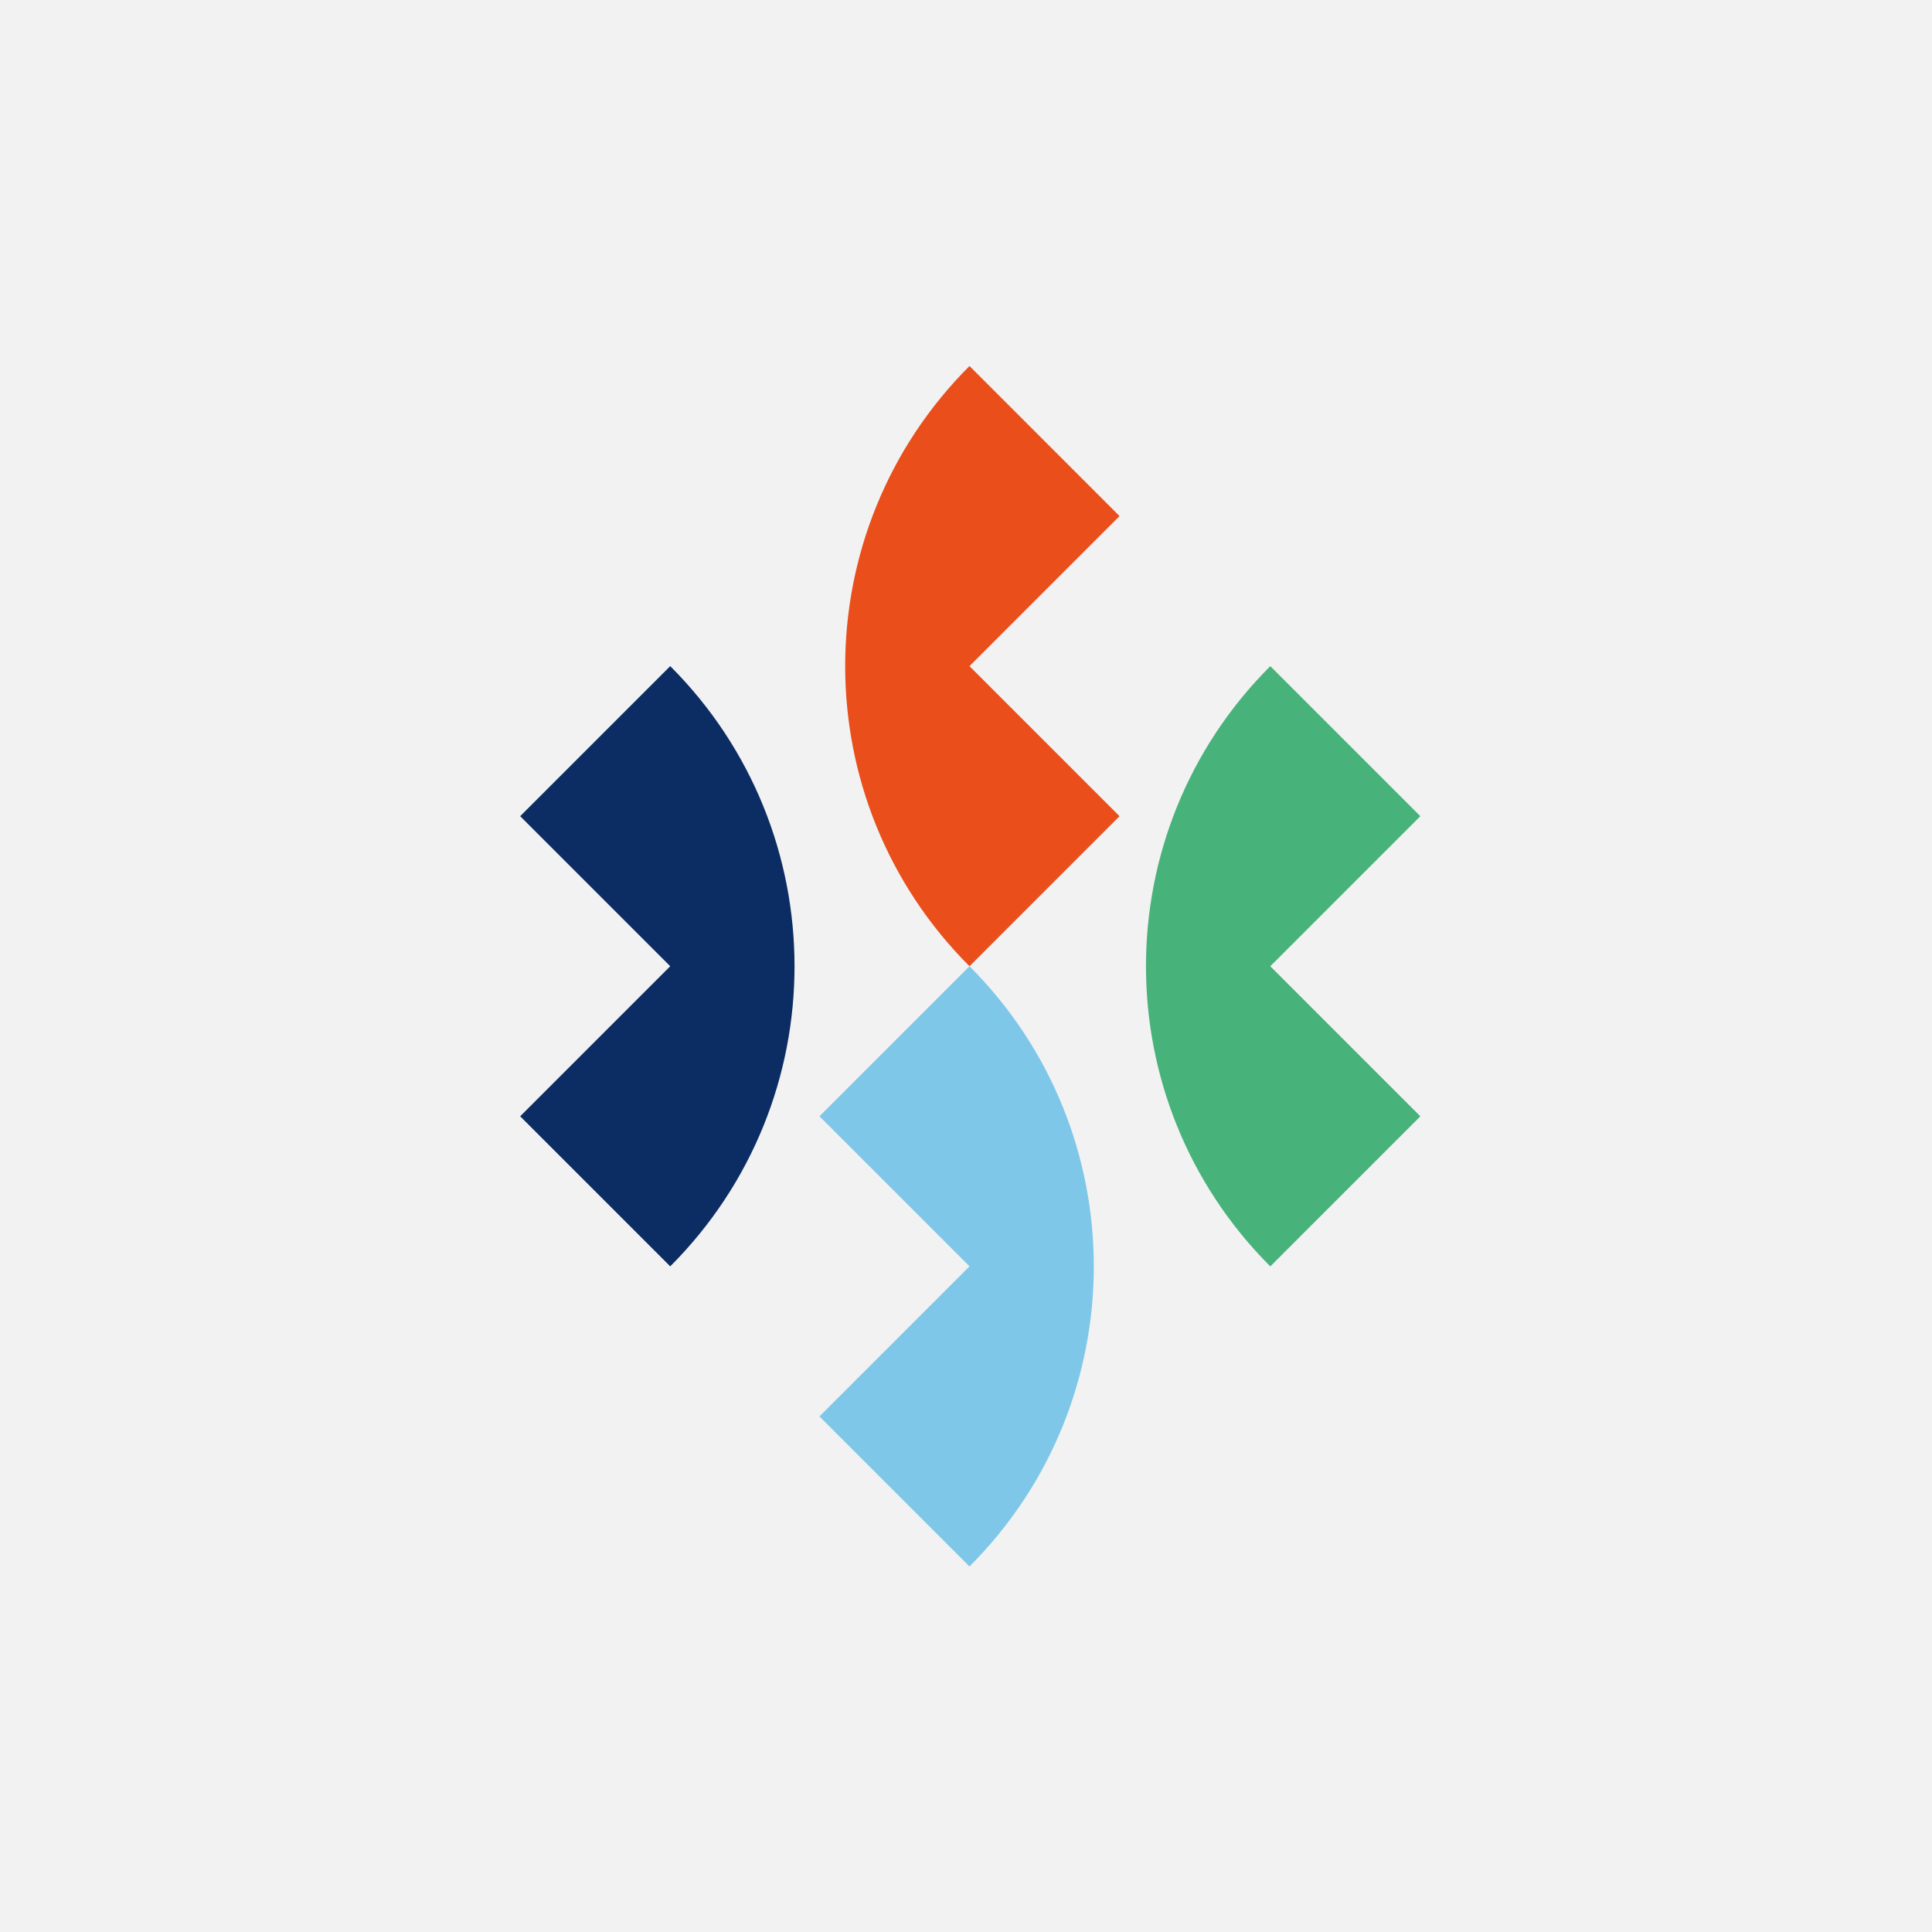
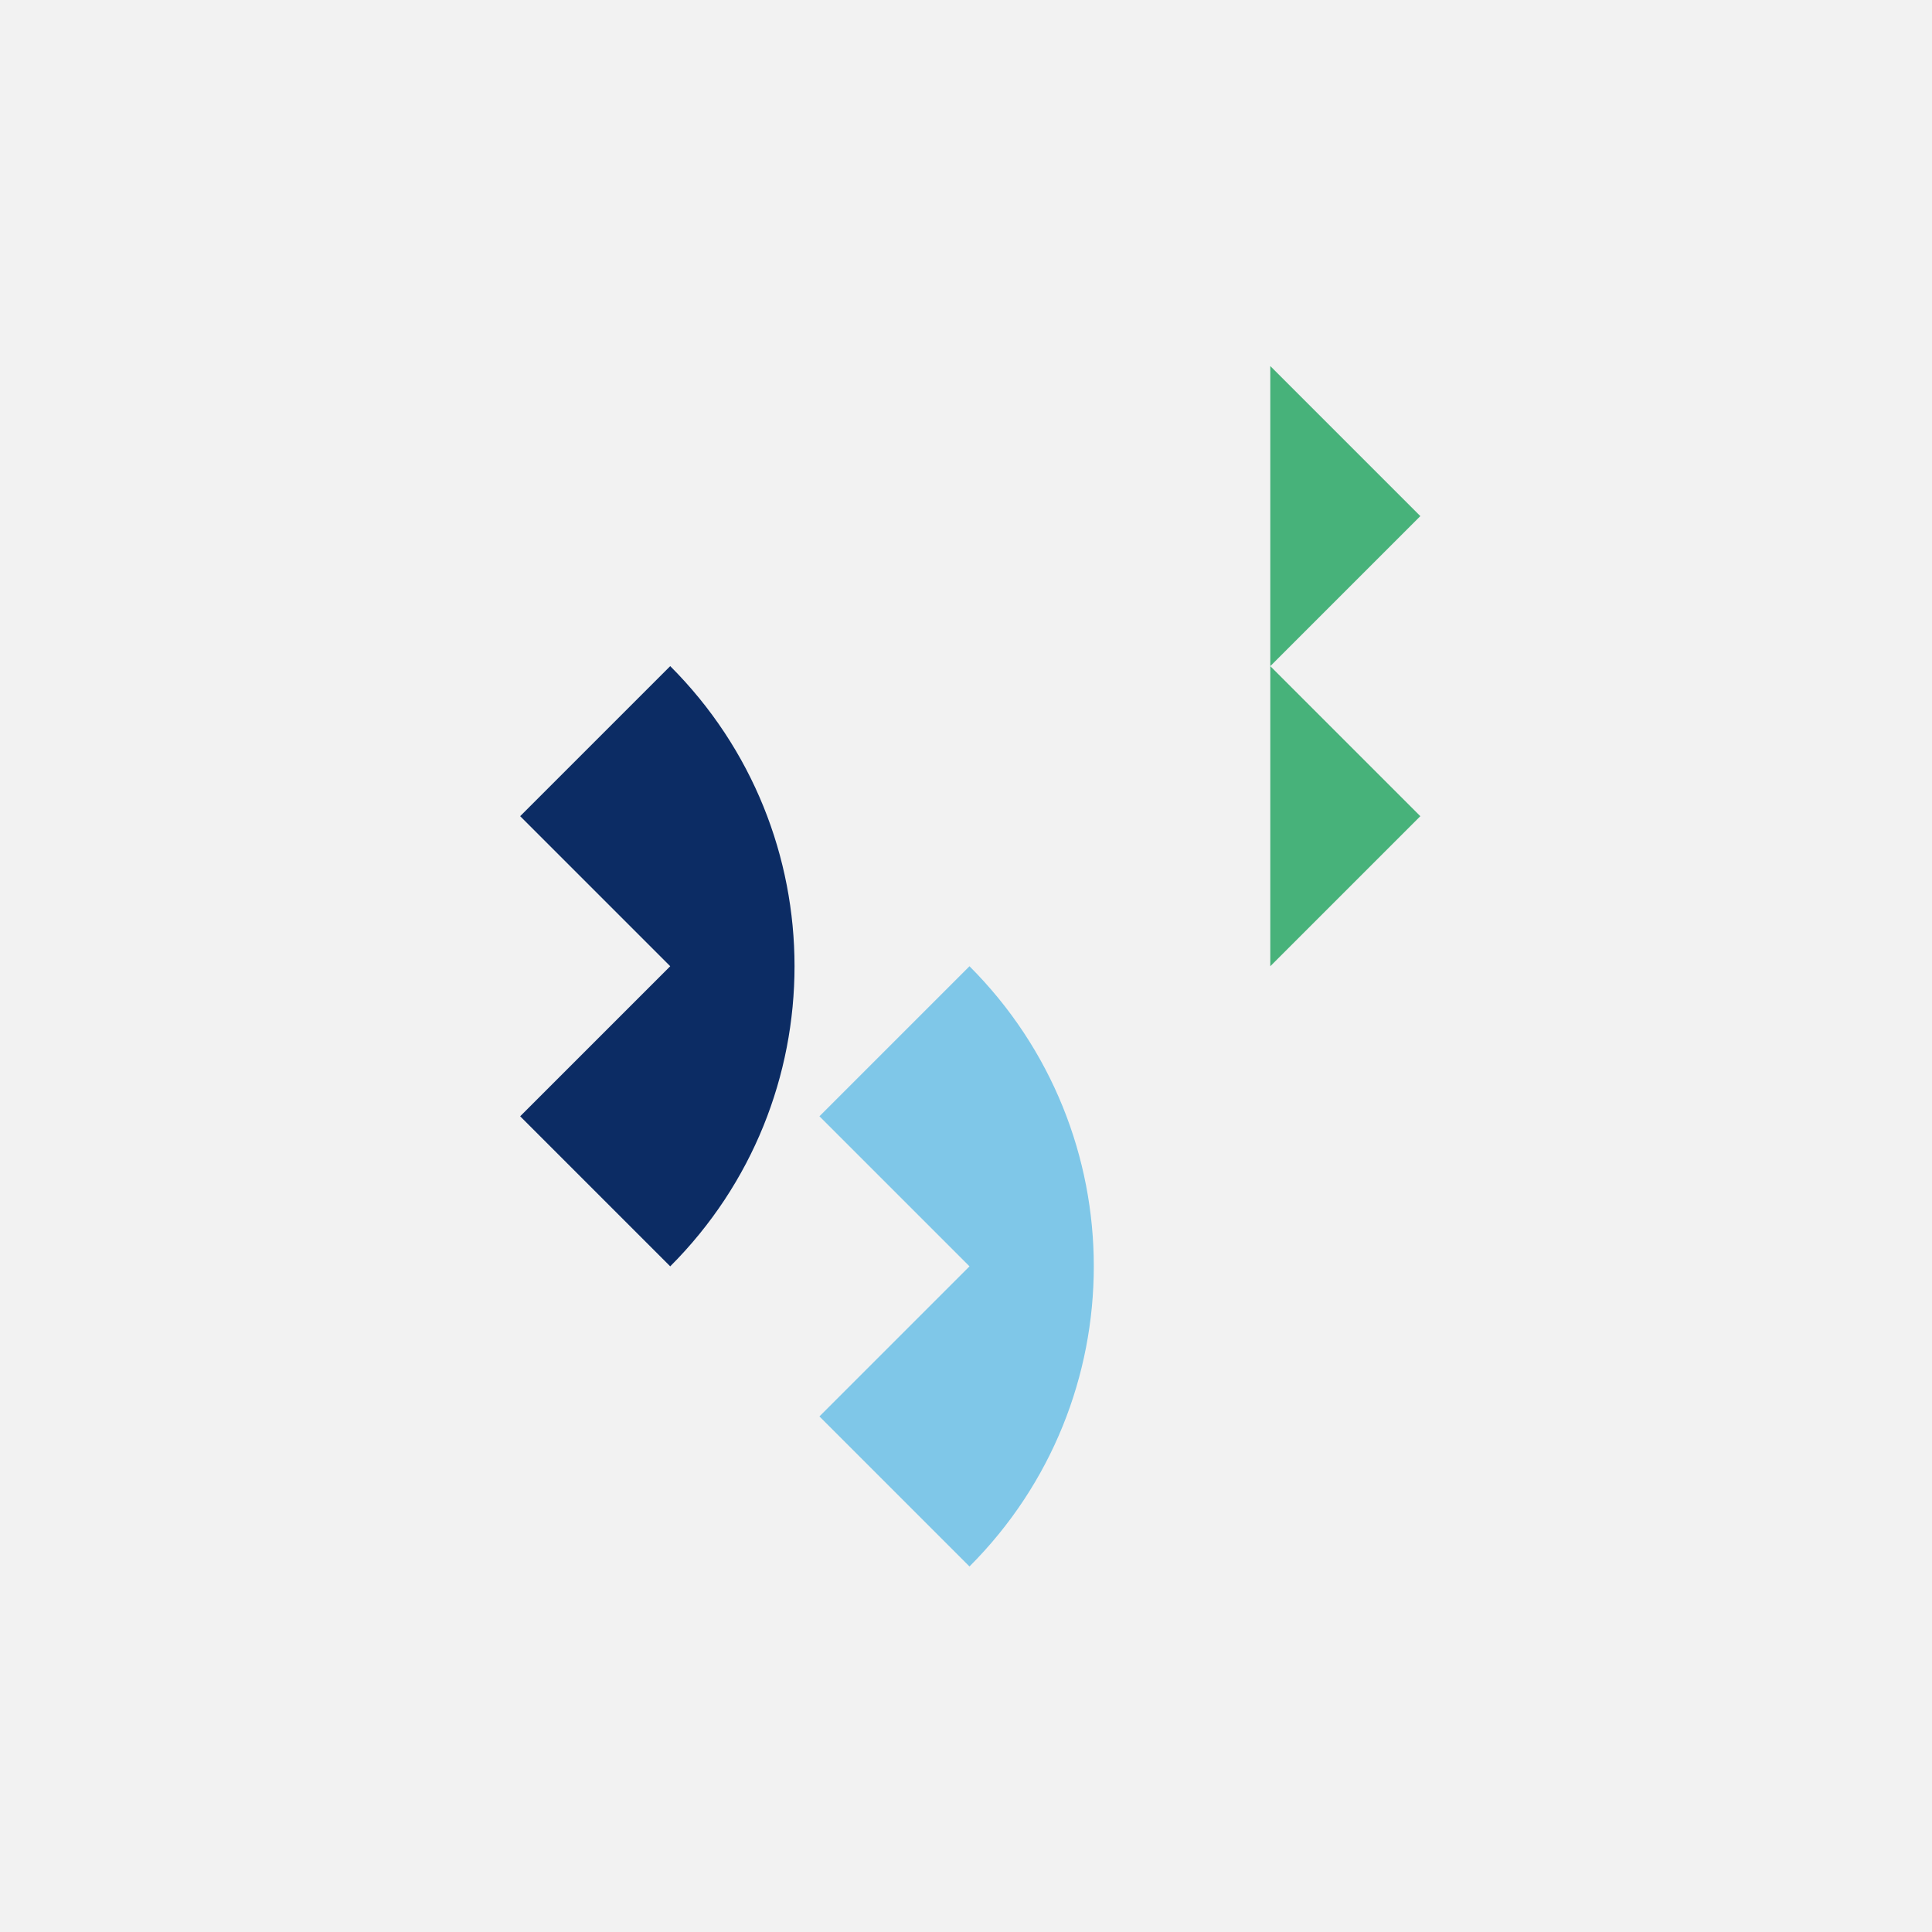
<svg xmlns="http://www.w3.org/2000/svg" viewBox="0 0 1024 1024">
  <defs>
    <style>
      .cls-1 {
        fill: none;
      }

      .cls-2 {
        clip-path: url(#clippath);
      }

      .cls-3 {
        fill: #f2f2f2;
      }

      .cls-4 {
        fill: #e94e1b;
      }

      .cls-5 {
        fill: #0c2c64;
      }

      .cls-6 {
        fill: #7fc7e8;
      }

      .cls-7 {
        fill: #47b27a;
      }
    </style>
    <clipPath id="clippath">
      <rect class="cls-1" x="275.69" y="194" width="1497.31" height="636.27" />
    </clipPath>
  </defs>
  <g id="Laag_2" data-name="Laag 2">
    <g>
-       <rect class="cls-7" x="-30.5" y="-26.5" width="1065" height="1065" />
      <path d="m1034-26v1064H-30V-26h1064m1-1H-31v1066h1066V-27h0Z" />
    </g>
  </g>
  <g id="Laag_8" data-name="Laag 8">
    <rect class="cls-3" x="-73" y="-57" width="1179" height="1179" />
  </g>
  <g id="Laag_7" data-name="Laag 7">
    <g class="cls-2">
-       <path class="cls-4" d="m513.85,353.06l79.53-79.53-79.53-79.53c-87.85,87.85-87.85,230.28,0,318.13l79.53-79.53-79.53-79.53Z" />
-       <path class="cls-7" d="m673.28,512.13l79.53-79.53-79.53-79.53c-87.85,87.85-87.85,230.28,0,318.13l79.53-79.53-79.53-79.53Z" />
+       <path class="cls-7" d="m673.28,512.13l79.53-79.53-79.53-79.53l79.53-79.53-79.53-79.53Z" />
      <path class="cls-5" d="m355.23,512.13l-79.53,79.53,79.53,79.53c87.85-87.85,87.85-230.28,0-318.13l-79.53,79.53,79.53,79.53Z" />
      <path class="cls-6" d="m513.85,671.2l-79.53,79.53,79.53,79.53c87.85-87.85,87.85-230.28,0-318.13l-79.53,79.53,79.53,79.53Z" />
    </g>
  </g>
</svg>